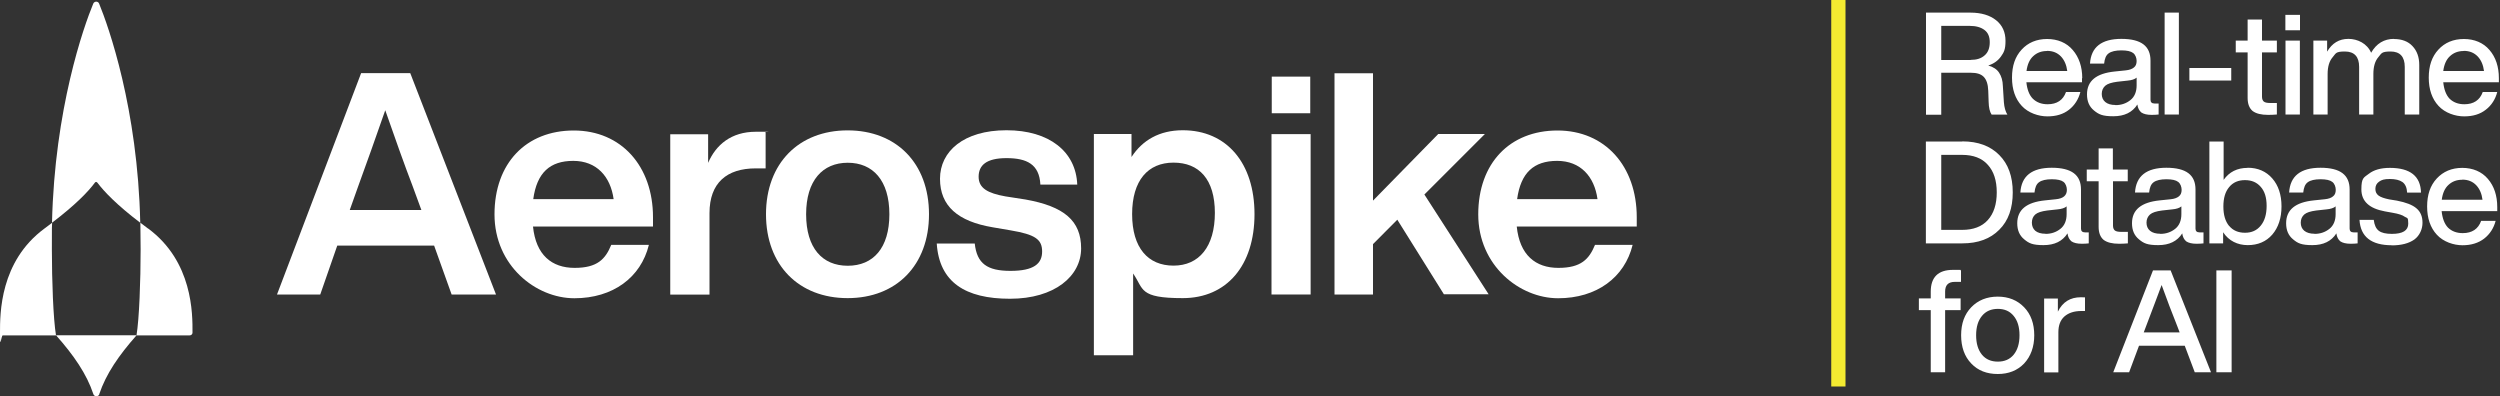
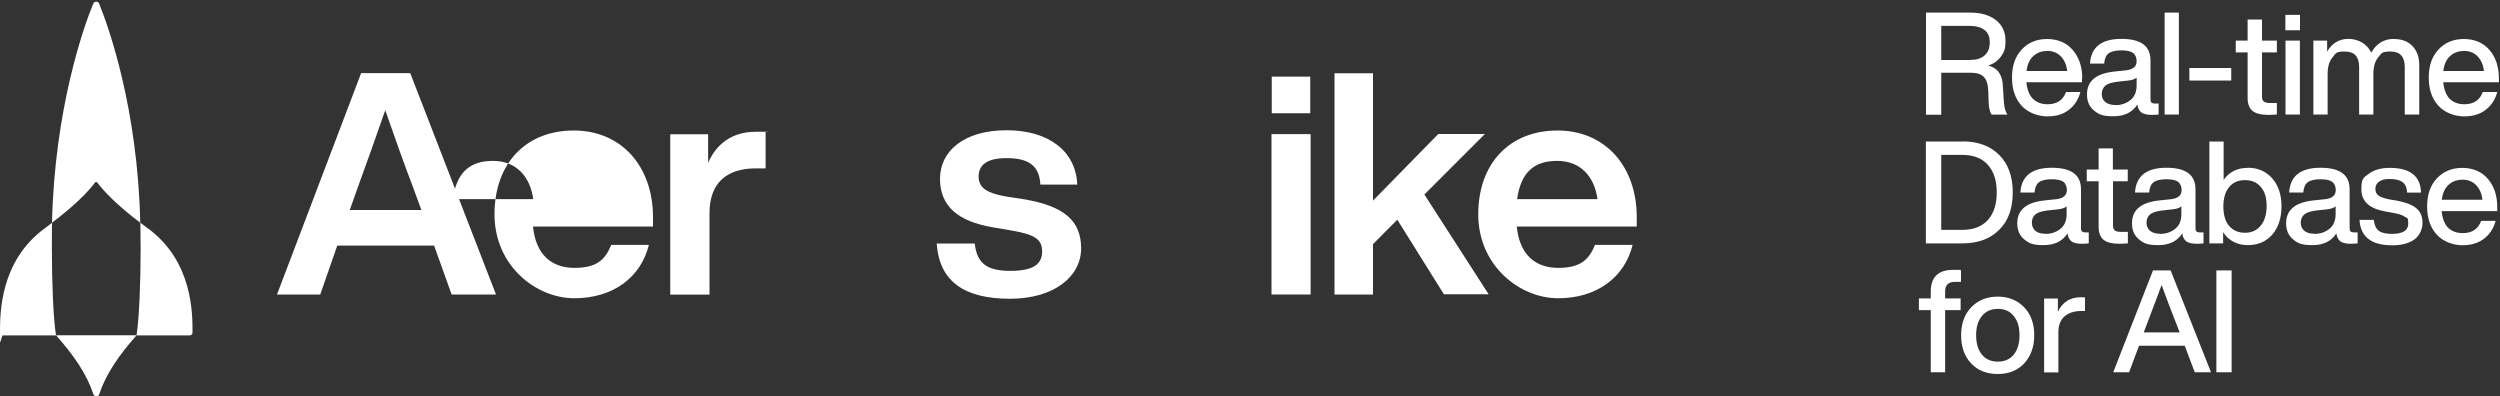
<svg xmlns="http://www.w3.org/2000/svg" id="Layer_1" version="1.1" viewBox="0 0 2000 317">
  <rect x="0" y="0" width="2000" height="317" fill="#333333" stroke="none" />
  <defs>
    <style>
      .st0 {
        fill: #f4eb31;
      }

      .st1 {
        fill: #fff;
      }
    </style>
  </defs>
  <path class="st1" d="M1603.1,81.7c.3,4.2,1.3,7.6,2.8,10h-12.6c-1.5-2.2-2.3-5.6-2.4-10.4l-.3-8.7c-.2-5.4-1.5-9-3.7-11.2-2.2-2.2-5.5-3.2-10.2-3.2h-23.7v33.6h-12.2V10.1h35.6c8.6,0,15.5,2.1,20.5,6.1,5,4,7.5,9.5,7.5,16.5s-1.3,9.2-3.7,12.6c-2.4,3.3-5.7,5.7-10.1,7.1,4,1.1,7,3.1,8.7,5.8,1.8,2.7,2.9,6.3,3,10.8l.8,12.7ZM1576.6,47.9c4.7,0,8.3-1.1,11.1-3.6,2.8-2.4,4.1-6,4.1-10.5s-1.4-7.7-4.2-9.8c-2.9-2.2-6.8-3.3-11.9-3.3h-22.7v27.3h23.6ZM1665.6,62.5v3.3h-44.5c.6,5.8,2.3,10.3,5.2,13.2,3,2.9,6.9,4.4,11.8,4.4,7.4,0,12.4-3.3,14.7-9.8h11.5c-1.5,5.8-4.6,10.7-9.1,14.2-4.6,3.6-10.3,5.3-17.3,5.3s-15.3-2.7-20.5-8.4c-5.2-5.6-7.8-13.2-7.8-22.6s2.5-16.8,7.7-22.4c5.1-5.6,12-8.5,20.4-8.5s15.6,3,20.5,8.8c5,5.8,7.6,13.4,7.6,22.6ZM1637.6,40.8c-4.5,0-8.1,1.4-11,4.1-2.9,2.6-4.7,6.6-5.4,11.9h32.6c-.6-4.7-2.2-8.6-5-11.6-2.9-3-6.5-4.5-11.2-4.5ZM1723.7,82.8h3.2v8.8c-1.7.2-3.6.3-5.6.3-3.7,0-6.4-.7-8.2-1.9-1.7-1.4-2.9-3.6-3.2-6.4-4,6.3-10.4,9.4-19.2,9.4s-11.7-1.5-15.5-4.6c-3.8-3.1-5.6-7.3-5.6-12.9,0-10.8,7.4-16.8,22.2-18.3l8.7-.9c3-.3,5.2-1.1,6.6-2.3,1.5-1.1,2.2-2.9,2.2-5.2s-.9-5-2.8-6.4c-1.8-1.4-4.9-2.1-9.4-2.1s-8.1.8-10.2,2.4c-2.1,1.5-3.2,4.2-3.6,8.2h-11.3c.8-13.2,9.2-19.8,25.1-19.8s23.3,5.8,23.3,17.4v31.3c0,1.9,1,3,3.2,3ZM1692.4,84.1c4.7,0,8.6-1.4,11.9-4,3.3-2.6,5-6.6,5-11.8v-6.2c-1.5,1.3-4,2.1-7.3,2.4l-8.2.9c-4.6.6-7.8,1.6-9.6,3.2-1.8,1.6-2.8,3.8-2.8,6.5s.9,4.9,2.8,6.5c1.9,1.6,4.7,2.4,8.2,2.4ZM1731.7,91.6V10.1h11.4v81.5h-11.4ZM1751.5,64.4v-10h33.5v10h-33.5ZM1821.5,41.9h-11.9v35.5c0,1.7.5,3.1,1.5,3.9,1,.8,2.9,1.1,5.3,1.1h5.1v9.2c-2.5.2-4.8.3-7,.3-5.5,0-9.6-1-12.4-3.1-2.6-2.2-4-5.6-4-10.4v-36.5h-9.5v-9.4h9.5V15.6h11.5v16.9h11.9v9.4ZM1828.3,24.2v-12.3h11.7v12.3h-11.7ZM1828.4,91.6v-59.1h11.5v59.1h-11.5ZM1915,31.2c6.5,0,11.5,1.9,15,5.7,3.6,3.8,5.4,8.8,5.4,15.1v39.6h-11.6v-38.1c0-8.1-3.8-12.3-11.3-12.3s-7.2,1.5-9.8,4.5-4,7.4-4,13.5v32.4h-11.4v-38.1c0-8.1-3.8-12.3-11.4-12.3s-7.1,1.5-9.8,4.6c-2.6,3-4,7.4-4,13.4v32.4h-11.4v-59.1h11v8.8c4-6.8,9.6-10.2,17-10.2s15,3.7,18.2,11.1c4.2-7.4,10.4-11.1,18.3-11.1ZM1999.1,62.5v3.3h-44.5c.6,5.8,2.3,10.3,5.1,13.2,3,2.9,6.9,4.4,11.8,4.4,7.4,0,12.4-3.3,14.7-9.8h11.6c-1.5,5.8-4.6,10.7-9.2,14.2-4.6,3.6-10.3,5.3-17.3,5.3s-15.3-2.7-20.5-8.4c-5.2-5.6-7.8-13.2-7.8-22.6s2.5-16.8,7.7-22.4c5.1-5.6,12-8.5,20.4-8.5s15.6,3,20.5,8.8c5,5.8,7.5,13.4,7.5,22.6ZM1971,40.8c-4.5,0-8.1,1.4-11,4.1-2.9,2.6-4.7,6.6-5.4,11.9h32.6c-.6-4.7-2.2-8.6-5-11.6-2.9-3-6.5-4.5-11.2-4.5ZM1569.8,113.1c12.7,0,22.5,3.7,29.6,10.9,7.2,7.2,10.8,17.2,10.8,29.9s-3.5,22.7-10.8,29.9c-7.1,7.2-16.9,10.9-29.6,10.9h-29.1v-81.5h29.1ZM1569.7,183.9c8.9,0,15.8-2.6,20.5-7.8,4.8-5.3,7.2-12.7,7.2-22.2s-2.4-16.9-7.2-22.1c-4.7-5.3-11.6-7.9-20.5-7.9h-16.7v60h16.7ZM1667.8,185.9h3.2v8.8c-1.7.2-3.5.3-5.6.3-3.7,0-6.4-.7-8.2-1.9-1.7-1.4-2.9-3.6-3.2-6.4-4,6.3-10.4,9.4-19.2,9.4s-11.7-1.5-15.4-4.6c-3.8-3.1-5.6-7.3-5.6-12.9,0-10.8,7.4-16.8,22.2-18.3l8.7-.9c3-.3,5.2-1.1,6.6-2.3s2.2-2.9,2.2-5.2-.9-5-2.7-6.4c-1.8-1.4-4.9-2.1-9.4-2.1s-8.1.8-10.2,2.4c-2.1,1.5-3.2,4.2-3.6,8.2h-11.3c.8-13.2,9.2-19.8,25.1-19.8s23.4,5.8,23.4,17.4v31.3c0,1.9,1,3,3.2,3ZM1636.4,187.1c4.7,0,8.6-1.4,11.9-4,3.3-2.6,5-6.6,5-11.8v-6.2c-1.5,1.3-4,2.1-7.3,2.4l-8.2.9c-4.6.6-7.8,1.6-9.6,3.2-1.8,1.6-2.7,3.8-2.7,6.5s.9,4.9,2.7,6.5c1.9,1.6,4.7,2.4,8.2,2.4ZM1702.3,145h-11.9v35.5c0,1.7.5,3.1,1.5,3.9,1,.8,2.9,1.1,5.3,1.1h5.1v9.2c-2.5.2-4.8.3-7,.3-5.5,0-9.6-1-12.4-3.1-2.6-2.2-4-5.6-4-10.4v-36.5h-9.5v-9.4h9.5v-16.9h11.4v16.9h11.9v9.4ZM1759.6,185.9h3.2v8.8c-1.7.2-3.6.3-5.6.3-3.7,0-6.4-.7-8.2-1.9-1.7-1.4-2.9-3.6-3.2-6.4-4,6.3-10.4,9.4-19.2,9.4s-11.7-1.5-15.4-4.6c-3.8-3.1-5.6-7.3-5.6-12.9,0-10.8,7.4-16.8,22.2-18.3l8.7-.9c3-.3,5.1-1.1,6.6-2.3s2.2-2.9,2.2-5.2-.9-5-2.8-6.4c-1.8-1.4-4.9-2.1-9.4-2.1s-8.1.8-10.2,2.4c-2.1,1.5-3.2,4.2-3.6,8.2h-11.3c.8-13.2,9.2-19.8,25.1-19.8s23.3,5.8,23.3,17.4v31.3c0,1.9,1,3,3.2,3ZM1728.2,187.1c4.7,0,8.6-1.4,11.9-4,3.3-2.6,5-6.6,5-11.8v-6.2c-1.5,1.3-4,2.1-7.3,2.4l-8.2.9c-4.6.6-7.8,1.6-9.6,3.2-1.8,1.6-2.8,3.8-2.8,6.5s.9,4.9,2.8,6.5c1.9,1.6,4.7,2.4,8.2,2.4ZM1798.2,134.2c8.1,0,14.7,2.9,19.6,8.5,4.9,5.6,7.4,13.1,7.4,22.4s-2.5,16.9-7.4,22.6c-4.9,5.6-11.5,8.4-19.6,8.4s-15.2-3.4-19.7-10.3v8.9h-11v-81.5h11.4v30.7c4.5-6.4,10.9-9.6,19.2-9.6ZM1783.3,180.7c3.1,3.7,7.3,5.5,12.7,5.5s9.5-1.9,12.6-5.7c3.1-3.8,4.7-9,4.7-15.8s-1.6-11.7-4.7-15.2c-3.1-3.6-7.2-5.4-12.6-5.4s-9.6,1.8-12.7,5.6c-3.1,3.7-4.6,8.8-4.6,15.5s1.5,11.8,4.6,15.6ZM1882.9,185.9h3.2v8.8c-1.7.2-3.6.3-5.6.3-3.7,0-6.4-.7-8.2-1.9-1.7-1.4-2.9-3.6-3.2-6.4-4,6.3-10.4,9.4-19.2,9.4s-11.7-1.5-15.4-4.6c-3.8-3.1-5.6-7.3-5.6-12.9,0-10.8,7.4-16.8,22.2-18.3l8.7-.9c3-.3,5.2-1.1,6.6-2.3,1.5-1.1,2.2-2.9,2.2-5.2s-.9-5-2.8-6.4c-1.8-1.4-4.9-2.1-9.4-2.1s-8.1.8-10.2,2.4c-2.1,1.5-3.2,4.2-3.6,8.2h-11.3c.8-13.2,9.2-19.8,25.1-19.8s23.3,5.8,23.3,17.4v31.3c0,1.9,1,3,3.2,3ZM1851.6,187.1c4.7,0,8.6-1.4,11.9-4,3.3-2.6,5-6.6,5-11.8v-6.2c-1.5,1.3-4,2.1-7.3,2.4l-8.2.9c-4.6.6-7.8,1.6-9.6,3.2-1.8,1.6-2.8,3.8-2.8,6.5s.9,4.9,2.8,6.5c2,1.6,4.7,2.4,8.2,2.4ZM1913.5,196.2c-16.5,0-25.1-6.8-25.9-20.3h11.4c.5,4.1,1.8,7,4,8.7,2.2,1.7,5.7,2.5,10.5,2.5,8.7,0,13.1-2.7,13.1-8.2s-.9-4.2-2.8-5.5c-1.7-1.3-5-2.4-9.8-3.2l-6.1-1.1c-12.5-2.3-18.8-8.1-18.8-17.6s2-9.4,6-12.5c4-3.1,9.6-4.7,16.8-4.7,16.2,0,24.6,6.6,24.9,19.8h-11.1c-.2-4-1.5-6.9-3.8-8.5-2.3-1.6-5.6-2.4-10.1-2.4s-6.5.7-8.5,2.1c-2,1.4-3,3.3-3,5.8s.9,4.1,2.6,5.4c1.8,1.3,4.6,2.2,8.4,3l6.2,1c7.2,1.4,12.5,3.4,15.7,6.2,3.2,2.7,4.8,6.5,4.8,11.5s-2.2,10.2-6.5,13.4c-4.4,3.1-10.4,4.7-18.2,4.7ZM1997.8,165.6v3.3h-44.5c.6,5.8,2.3,10.3,5.1,13.2,3,2.9,6.9,4.4,11.8,4.4,7.4,0,12.4-3.3,14.7-9.8h11.6c-1.5,5.8-4.6,10.6-9.2,14.2-4.6,3.5-10.3,5.3-17.3,5.3s-15.3-2.7-20.5-8.4c-5.2-5.6-7.8-13.2-7.8-22.6s2.5-16.8,7.7-22.4c5.2-5.6,12-8.5,20.4-8.5s15.6,3,20.5,8.8c5,5.8,7.5,13.4,7.5,22.6ZM1969.8,143.8c-4.5,0-8.1,1.4-11,4.1-2.9,2.6-4.7,6.6-5.4,11.9h32.6c-.6-4.7-2.2-8.6-5-11.6-2.9-3-6.5-4.5-11.2-4.5ZM1563.8,225.5c-5.2,0-7.7,2.6-7.7,7.8v5.4h12.4v9.4h-12.4v49.7h-11.5v-49.7h-9.5v-9.4h9.5v-5.4c0-11.6,6-17.4,17.7-17.4s3.3.1,6.5.3v9.3h-5.2ZM1619.3,290.8c-5.4,5.6-12.4,8.4-21.1,8.4s-15.8-2.7-21.2-8.4c-5.4-5.6-8.1-13.2-8.1-22.6s2.7-16.8,8.1-22.4c5.4-5.6,12.5-8.5,21.2-8.5s15.7,2.9,21.1,8.5c5.4,5.6,8.1,13.1,8.1,22.4s-2.8,16.9-8.1,22.6ZM1598.3,289.3c5.3,0,9.5-1.8,12.6-5.5,3.1-3.8,4.7-8.9,4.7-15.6s-1.6-11.8-4.7-15.5c-3.1-3.8-7.3-5.6-12.6-5.6s-9.6,1.8-12.7,5.6c-3.1,3.7-4.7,8.8-4.7,15.5s1.6,11.8,4.7,15.6c3.1,3.7,7.3,5.5,12.7,5.5ZM1664.7,237.8c1.4,0,2.5,0,3.3.1v10.9h-2.9c-5.8,0-10.3,1.5-13.6,4.4-3.2,2.9-4.8,7-4.8,12.6v32.1h-11.4v-59.1h11v10.5c3.8-7.7,9.9-11.5,18.4-11.5ZM1755.8,297.8l-8-21.2h-36.6l-7.9,21.2h-12.7l31.8-81.5h14.1l32.3,81.5h-12.9ZM1715,265.9h28.7l-1.7-4.5c-4.4-10.9-8.6-22.1-12.7-33.4-2.9,7.7-7,18.8-12.6,33.4l-1.7,4.5ZM1773.1,297.8v-81.5h12.2v81.5h-12.2Z" />
-   <path class="st0" d="M1476.4,0h-11.4v309.2h11.4V0Z" />
  <path class="st1" d="M347.3,196.5h-77.5l-13.6,39.1h-34.6l67.3-177.1h39.3l68.6,177.1h-35.5l-14-39.1ZM337.1,168l-7-19.1c-6.2-16.1-14.6-39.7-21.9-60.7-7.2,20.8-15.7,44.5-21.6,60.7l-6.8,19.1h57.2Z" />
-   <path class="st1" d="M426.4,181.2c2.3,22.9,15.1,33.1,33.3,33.1s24.6-7,29.3-18.4h30.1c-6.4,26.1-28.8,42.7-59.6,42.7s-63.9-26.1-63.9-67.1,25.3-67.1,63.4-67.1,63.4,28.6,63.4,69.4v7.4h-96ZM426.6,159.3h64.3c-2.5-18.1-13.6-30.6-32.3-30.6s-29.1,9.5-32,30.6Z" />
+   <path class="st1" d="M426.4,181.2c2.3,22.9,15.1,33.1,33.3,33.1s24.6-7,29.3-18.4h30.1c-6.4,26.1-28.8,42.7-59.6,42.7s-63.9-26.1-63.9-67.1,25.3-67.1,63.4-67.1,63.4,28.6,63.4,69.4v7.4h-96ZM426.6,159.3c-2.5-18.1-13.6-30.6-32.3-30.6s-29.1,9.5-32,30.6Z" />
  <path class="st1" d="M612.5,105.8v28.9h-7.9c-23.1,0-37,11.5-37,35.8v65.2h-31.4V107.4h30.3v22.9c6.2-14.4,18.4-24.9,38.2-24.9s4.9,0,7.7.5h0Z" />
-   <path class="st1" d="M612.8,171.4c0-40.8,26.3-67.1,65.3-67.1s65.1,26.3,65.1,67.1-26.1,67.1-65.1,67.1-65.3-26.3-65.3-67.1ZM711.5,171.4c0-27.1-13.2-41.2-33.3-41.2s-33.3,14.2-33.3,41.2,12.9,41.2,33.3,41.2,33.3-14.2,33.3-41.2Z" />
  <path class="st1" d="M749.2,194.8h30.6c1.7,16.1,10,21.9,28.6,21.9s25.3-5.7,25.3-15.5-5.7-13.6-25.1-16.9l-14.6-2.5c-27.6-4.7-42-16.9-42-38.8s18.9-38.8,53.2-38.8,55.6,17.2,56.6,43.5h-29.5c-.8-16.4-11-21.2-27.1-21.2s-22.3,5.7-22.3,14.9,7.4,13.2,21.4,15.7l16.1,2.5c30.8,5.5,44.5,16.9,44.5,39.1s-21.2,40.3-56.9,40.3-56.6-13.2-58.6-44.2h-.2Z" />
-   <path class="st1" d="M1003.6,171.4c0,40.8-22.1,67.1-57.4,67.1s-31-7.2-39.7-19.7v65.4h-31.4V107.2h30.1v18.4c8.7-13.4,22.3-21.4,41-21.4,35.2,0,57.4,26.3,57.4,67.1h0ZM971.9,170.4c0-27.1-12.7-40.3-33.1-40.3s-33.1,14.2-33.1,41.2,12.7,41.2,33.1,41.2,33.1-15.1,33.1-42.3h0Z" />
  <path class="st1" d="M1017.2,107.3h31.3v128.3h-31.3V107.3ZM1017.4,61.3h30.8v29.3h-30.8v-29.3Z" />
  <path class="st1" d="M1117.7,175.9l-19.3,19.4v40.3h-30.8V58.6h30.8v101.9l52.2-53.3h37.3l-48.4,48.4,51.4,79.8h-35.8l-37.3-59.7Z" />
  <path class="st1" d="M1213.4,181.2c2.3,22.9,15.1,33.1,33.3,33.1s24.6-7,29.3-18.4h30.1c-6.4,26.1-28.8,42.7-59.6,42.7s-63.9-26.1-63.9-67.1,25.3-67.1,63.4-67.1,63.4,28.6,63.4,69.4v7.4h-96ZM1213.7,159.3h64.3c-2.5-18.1-13.6-30.6-32.3-30.6s-29.1,9.5-32,30.6Z" />
  <path class="st1" d="M77.8,146c5.5,7.3,15.6,17.9,34.4,32.2C110.2,86.8,86.8,21.2,79.3,2.9c-.8-2.1-3.8-2.1-4.7,0-7.6,18.3-30.9,84.1-33,175.3,18.9-14.4,29-24.9,34.4-32.2.5-.6,1.3-.6,1.7,0Z" />
  <path class="st1" d="M41.7,178.2c-1.9,1.5-4,3-6.1,4.6C-.1,209.1,0,250.8,0,266.2s.9,2.1,2.2,2.1h42.6c-2.2-13.1-3.3-44-3.3-68.6s0-14.4.2-21.5h0Z" />
  <path class="st1" d="M118.4,182.8c-2.2-1.6-4.1-3.1-6.1-4.6.1,7,.2,14.2.2,21.5,0,24.6-1.1,55.4-3.3,68.6h42.6c1.1,0,2.2-.9,2.2-2.1.1-15.3.2-57-35.5-83.4h-.1Z" />
  <path class="st1" d="M79.4,315.3c5.4-16.1,15.6-31,29.9-47.1H44.8c14.2,16,24.5,30.9,29.9,47.1.3,1,1.3,1.7,2.4,1.7s2.1-.7,2.4-1.7h-.1Z" />
</svg>